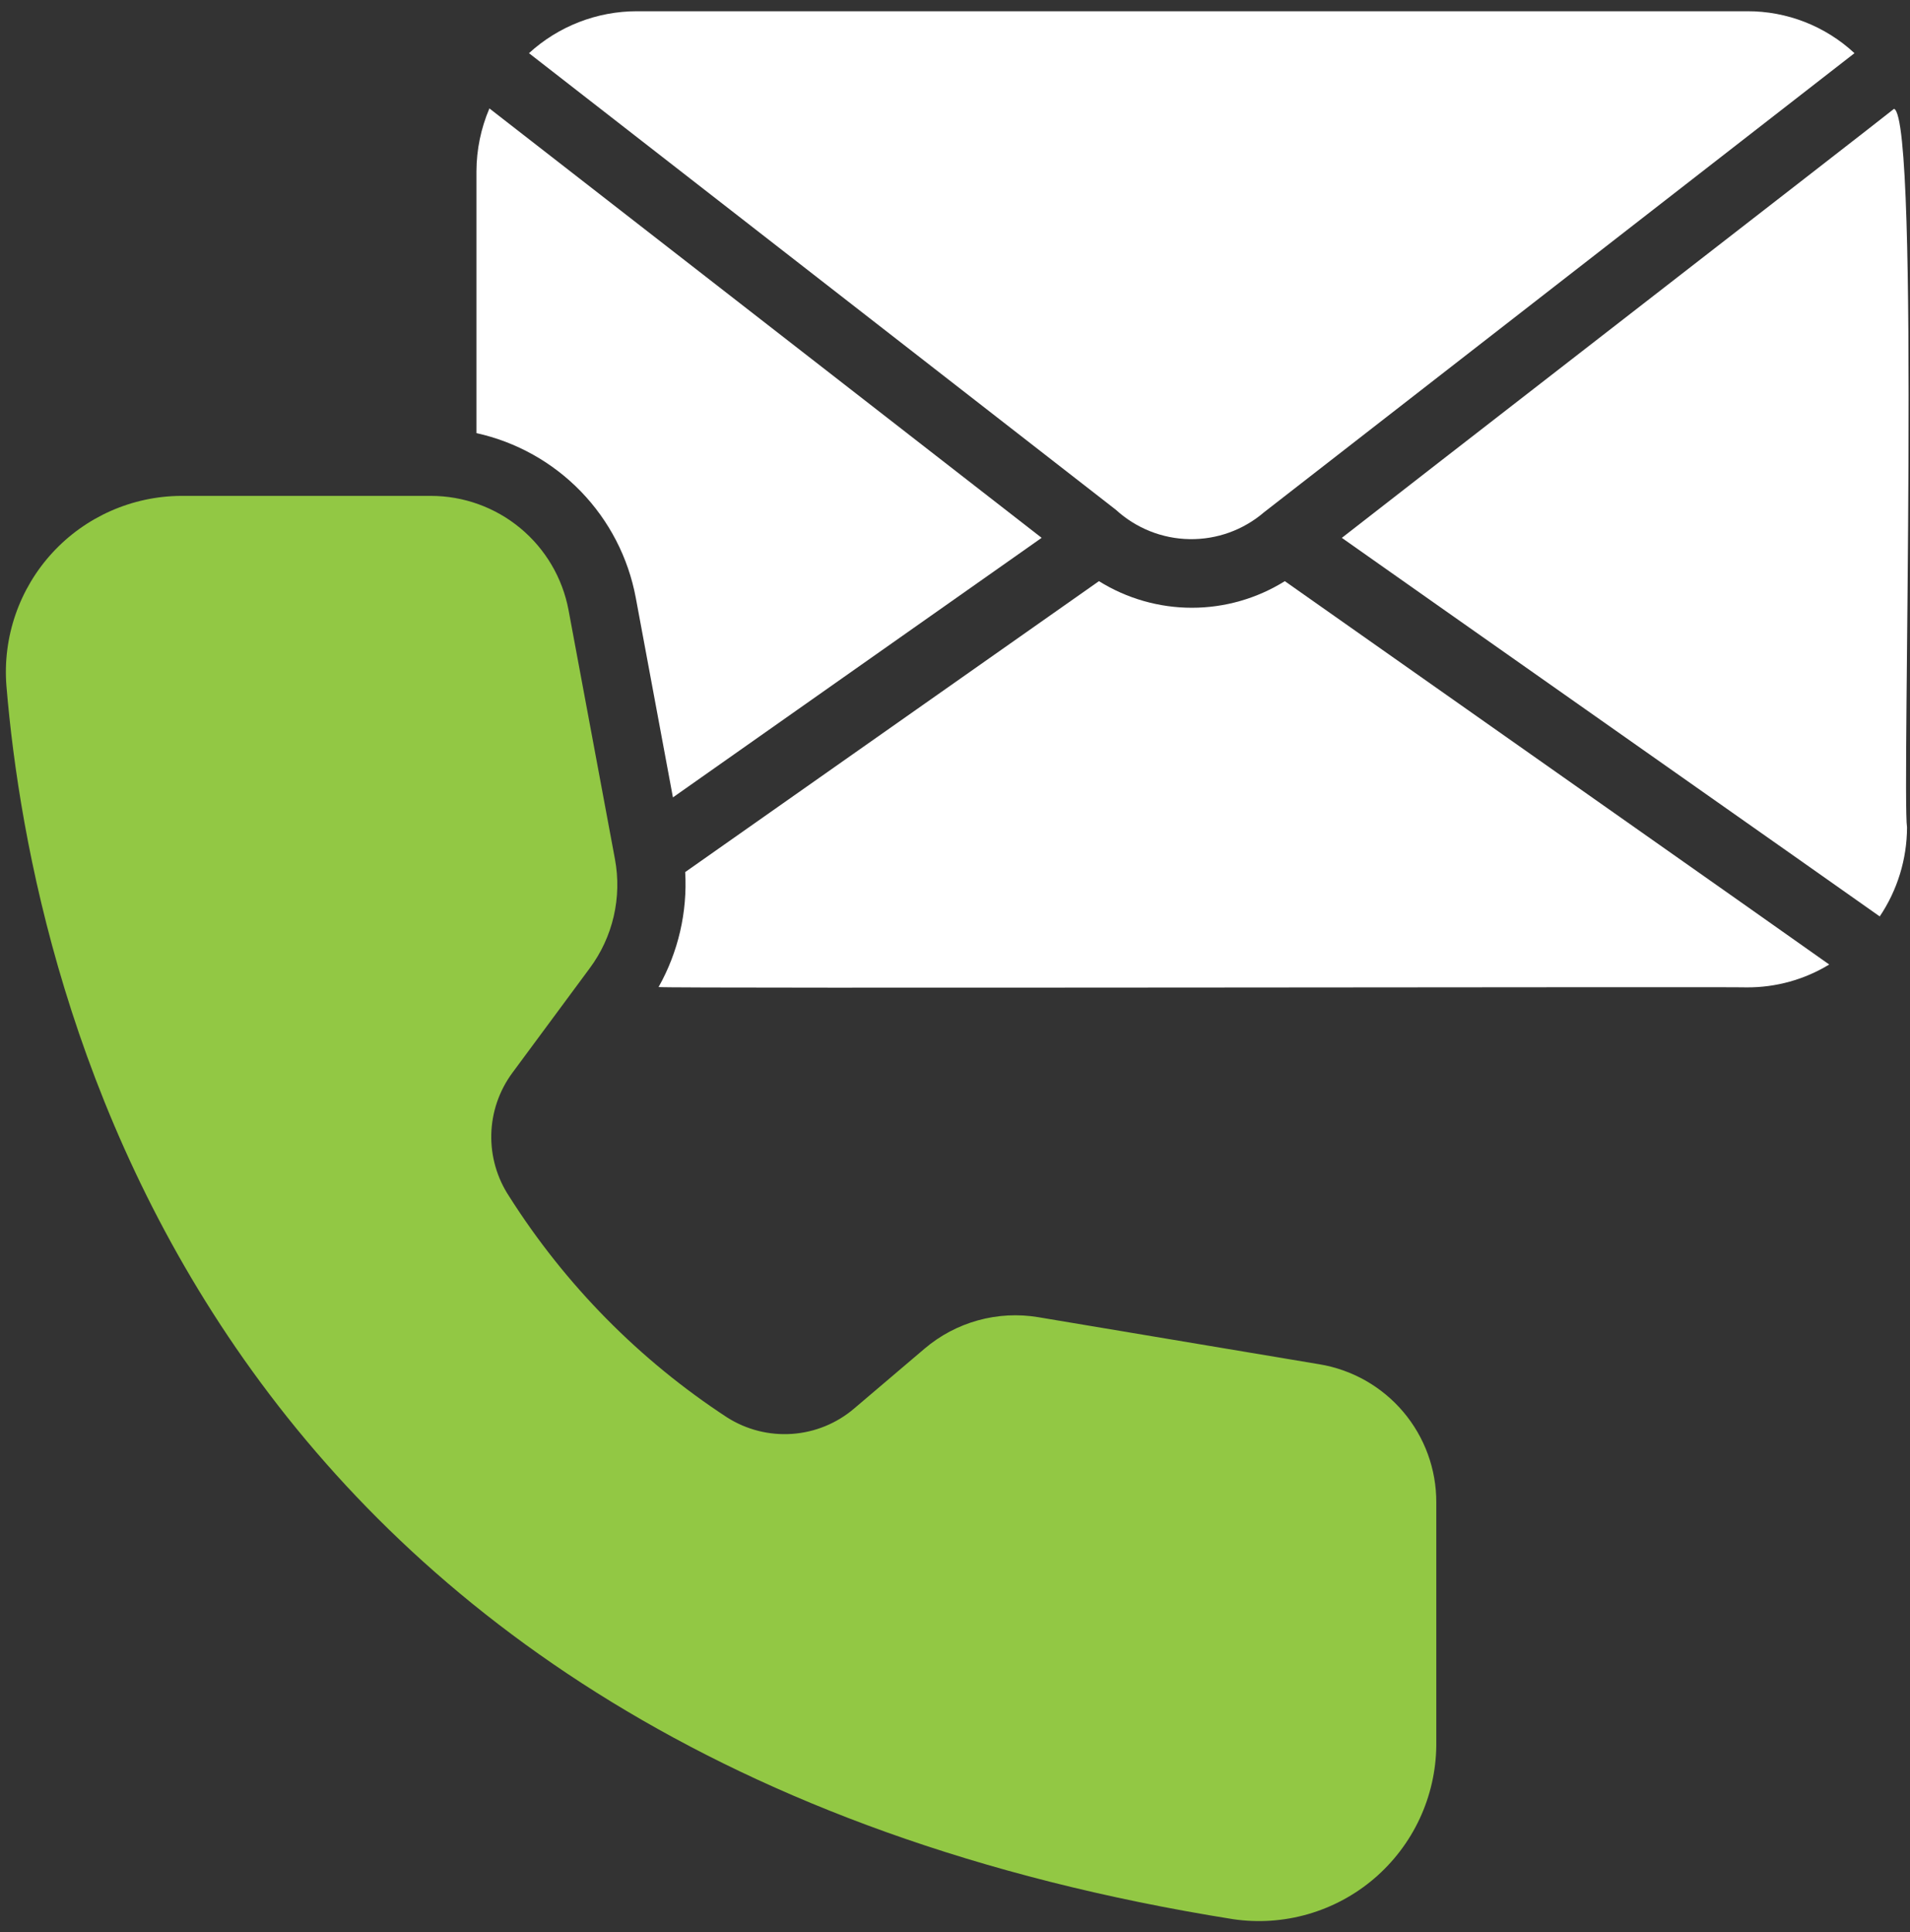
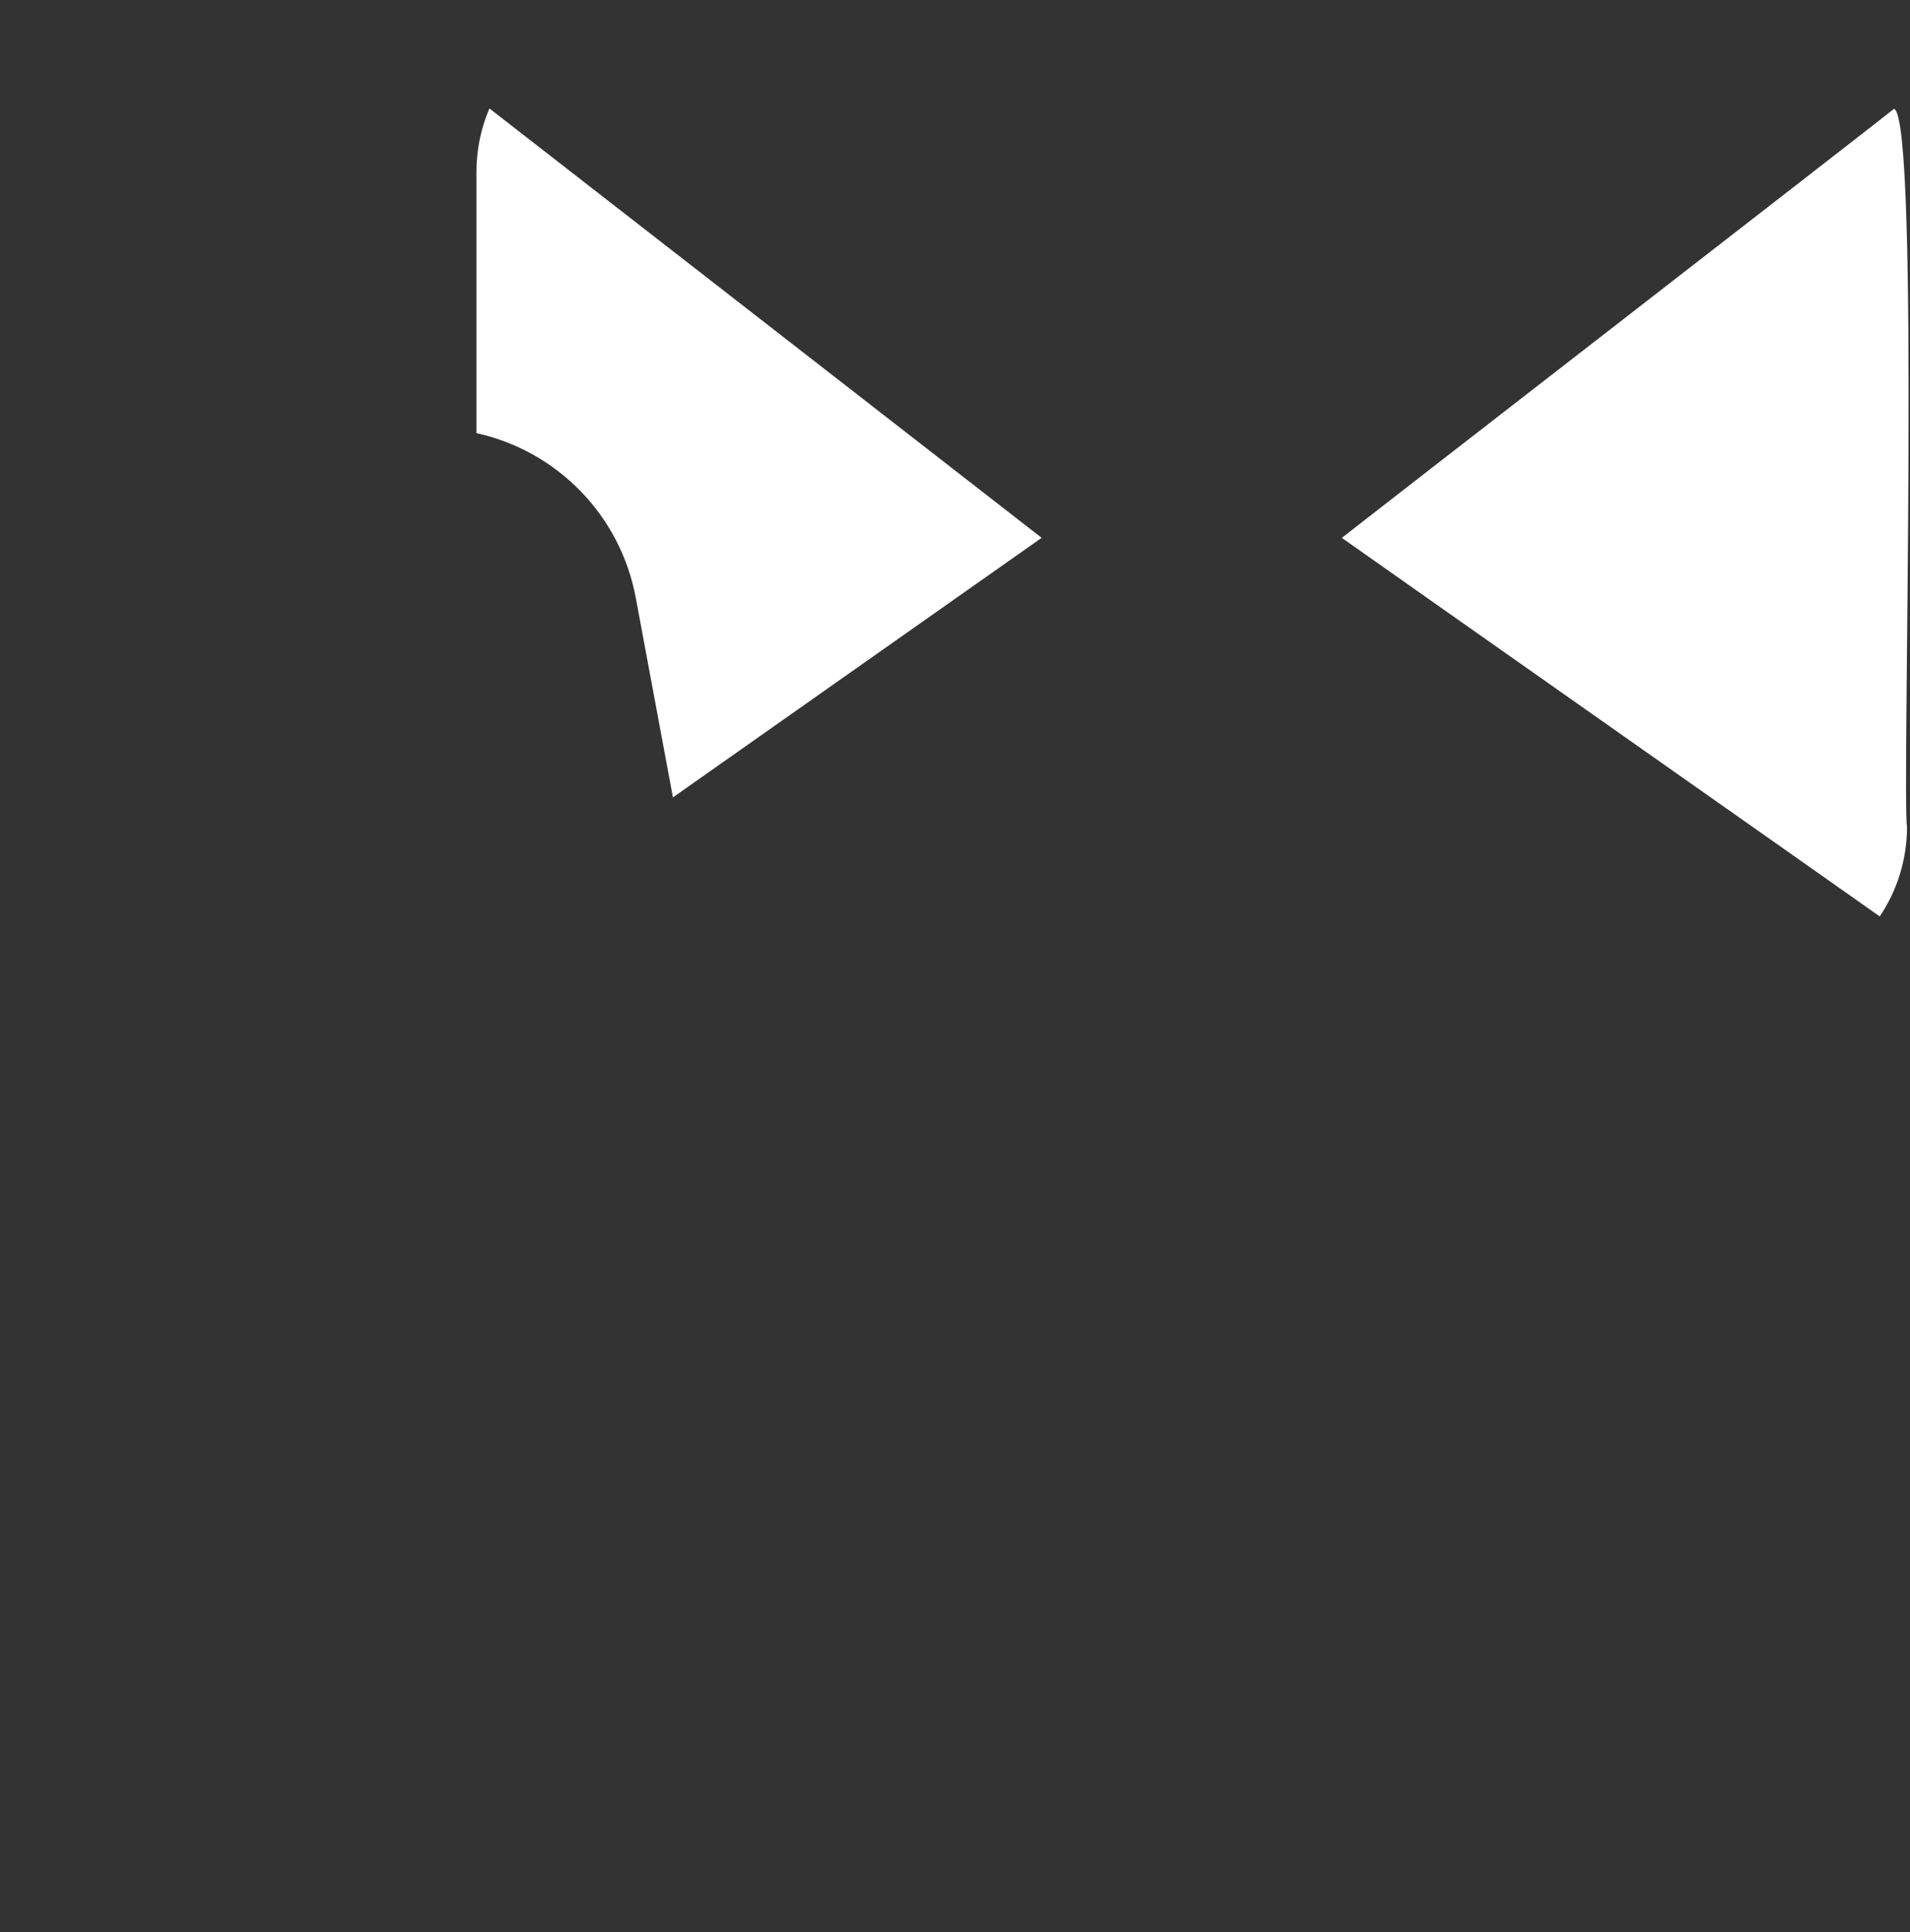
<svg xmlns="http://www.w3.org/2000/svg" width="85" height="86" viewBox="0 0 85 86" fill="none">
  <rect x="0" y="0" width="85" height="86" fill="#333333" stroke="none" />
-   <path d="M58.713 60.718L46.205 58.623C45.311 58.474 44.396 58.522 43.523 58.764C42.65 59.005 41.84 59.433 41.15 60.02L38.008 62.691C37.232 63.352 36.265 63.746 35.249 63.817C34.233 63.888 33.221 63.632 32.361 63.086C28.461 60.538 25.154 57.184 22.661 53.249C22.118 52.43 21.84 51.463 21.864 50.48C21.888 49.498 22.214 48.546 22.797 47.754L26.243 43.094C26.755 42.406 27.119 41.619 27.312 40.783C27.505 39.947 27.524 39.08 27.367 38.237L25.302 27.155C25.034 25.725 24.274 24.434 23.154 23.505C22.034 22.577 20.625 22.069 19.169 22.07H8.058C6.98 22.076 5.915 22.304 4.929 22.74C3.944 23.176 3.058 23.81 2.329 24.604C1.6 25.397 1.042 26.333 0.69 27.352C0.339 28.371 0.201 29.451 0.286 30.526C1.455 44.597 9.136 78.129 54.872 85.415C55.987 85.58 57.125 85.504 58.208 85.192C59.291 84.88 60.295 84.341 61.152 83.609C62.009 82.876 62.7 81.969 63.177 80.948C63.654 79.927 63.907 78.816 63.919 77.689L63.919 66.865C63.923 65.389 63.401 63.96 62.447 62.834C61.493 61.708 60.169 60.958 58.713 60.718Z" fill="#92C844" />
-   <path d="M56.253 22.799L82.529 2.367C81.231 1.16 79.521 0.492 77.748 0.5H28.338C26.562 0.502 24.851 1.168 23.541 2.367L49.665 22.693C50.561 23.512 51.725 23.976 52.939 23.995C54.153 24.015 55.332 23.59 56.253 22.799Z" fill="white" />
  <path d="M84.291 4.842C83.618 5.394 61.078 22.862 59.715 23.938C61.145 24.953 82.882 40.232 83.653 40.787C84.441 39.616 84.863 38.237 84.868 36.825C84.637 35.359 85.463 5.321 84.291 4.842Z" fill="white" />
  <path d="M28.292 26.594L29.947 35.489L46.356 23.937C44.892 22.794 22.563 5.442 21.78 4.826C21.403 5.709 21.207 6.659 21.203 7.619V19.277C22.972 19.667 24.587 20.569 25.848 21.87C27.108 23.171 27.958 24.814 28.292 26.594Z" fill="white" />
-   <path d="M48.906 25.865L30.493 38.813C30.595 40.597 30.184 42.372 29.309 43.929C29.391 44 77.619 43.91 77.747 43.944C79.037 43.95 80.303 43.598 81.405 42.927C80.579 42.328 58.817 27.026 57.178 25.865C55.938 26.639 54.504 27.049 53.042 27.049C51.58 27.049 50.147 26.639 48.906 25.865Z" fill="white" />
</svg>